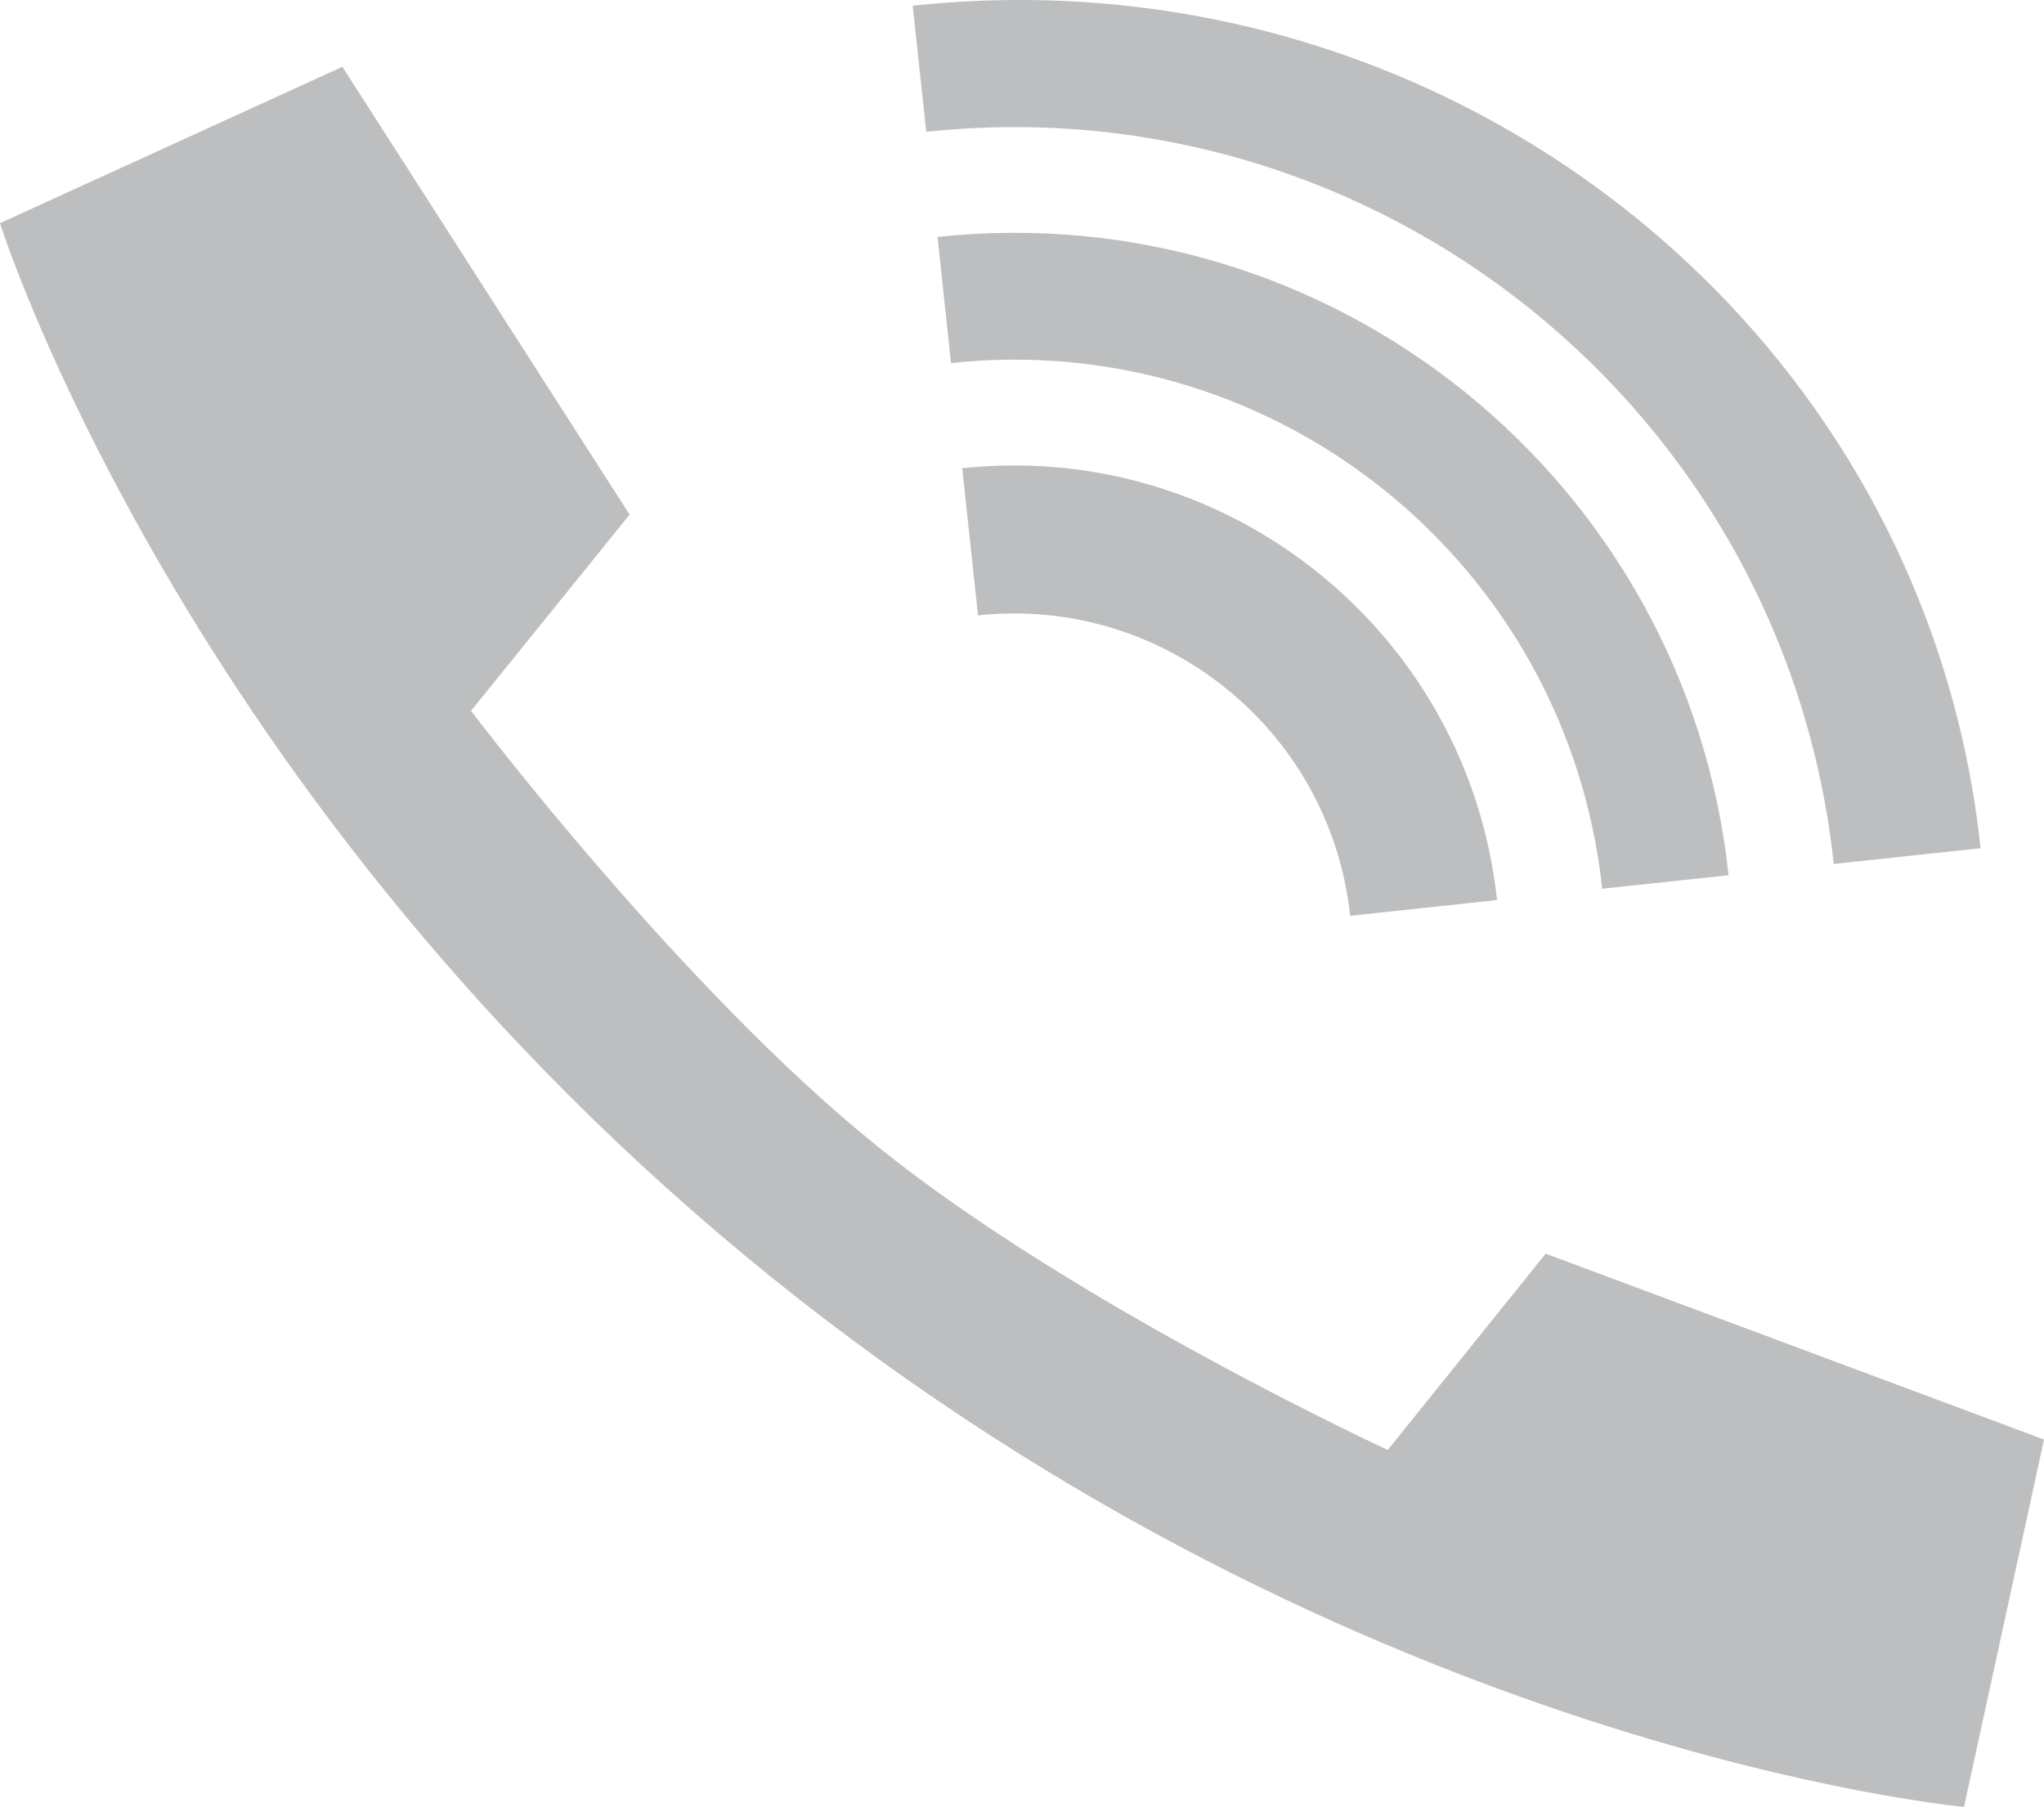
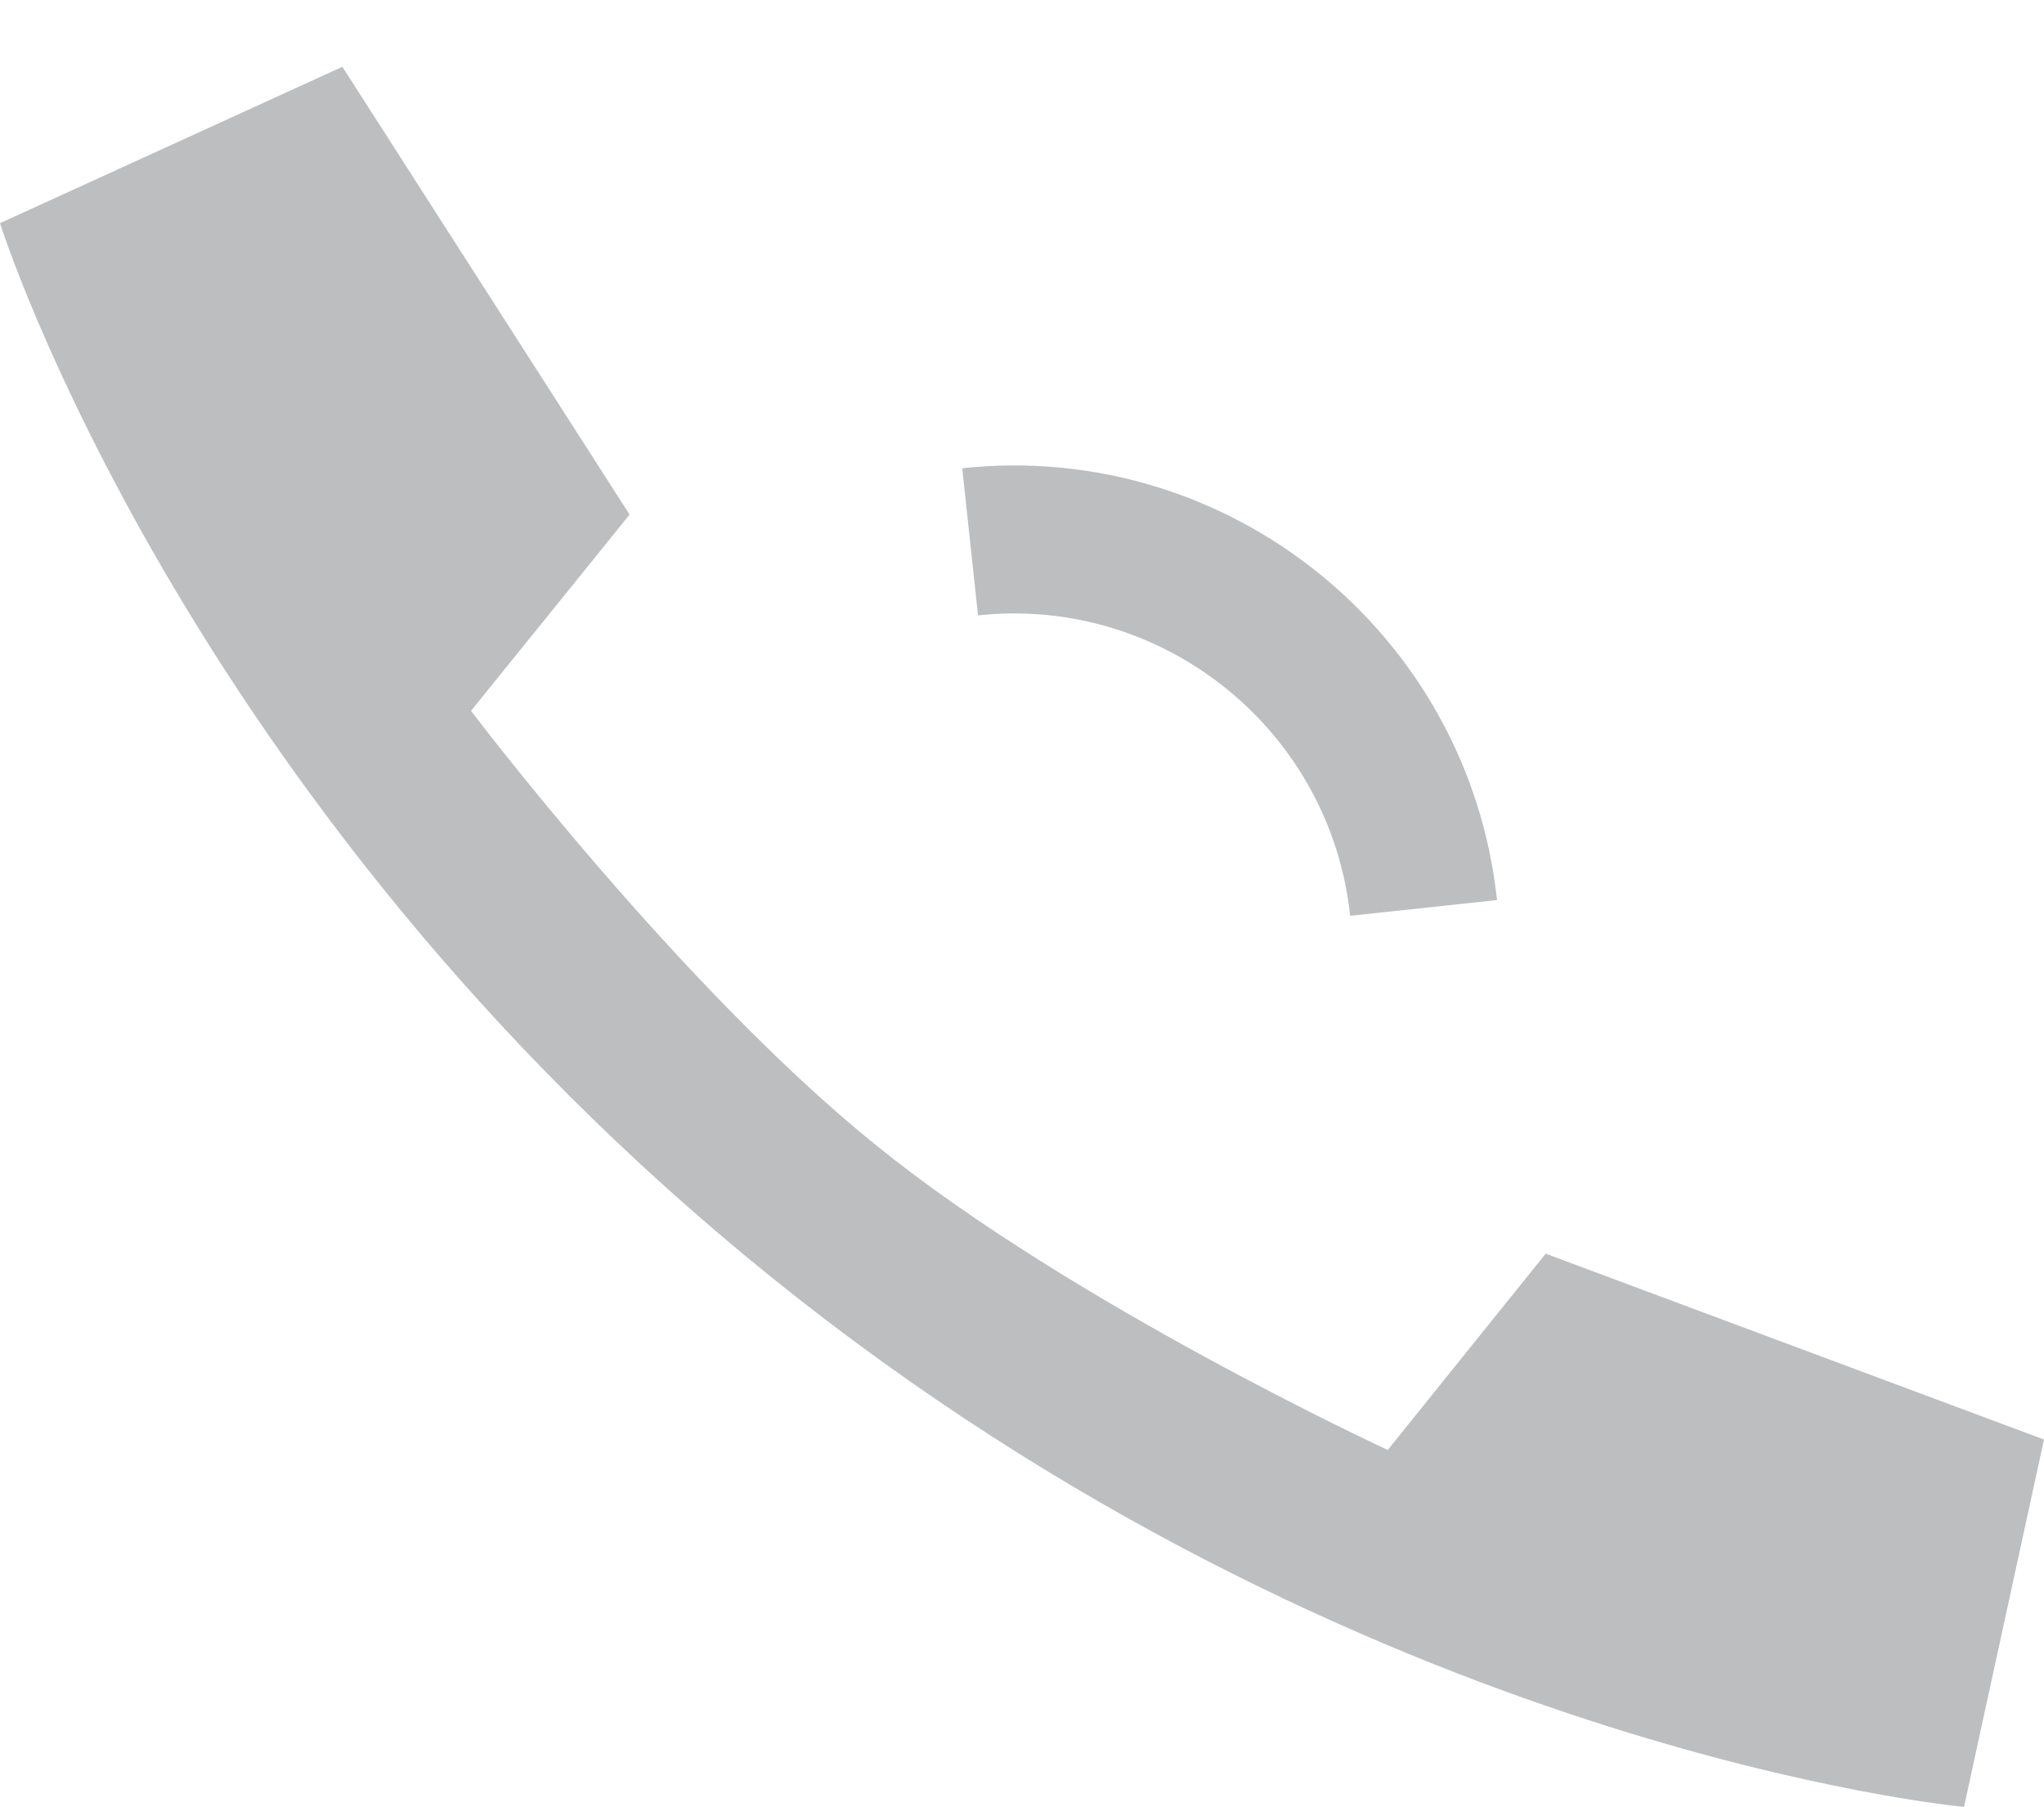
<svg xmlns="http://www.w3.org/2000/svg" version="1.1" id="Layer_1" x="0px" y="0px" width="28.979px" height="25.615px" viewBox="0 0 28.979 25.615" enable-background="new 0 0 28.979 25.615" xml:space="preserve">
  <g>
    <path fill-rule="evenodd" clip-rule="evenodd" fill="#BCBEC0" d="M6.678,10.077c1.501-1.855,2.248-2.782,2.248-2.782L4.854,0.947   L0,3.164c0,0,2.579,8.201,10.929,14.937c8.35,6.736,16.916,7.515,16.916,7.515l1.134-5.208l-7.065-2.635   c0,0-0.746,0.928-2.239,2.783c0,0-4.466-2.064-7.244-4.312C9.643,14,6.678,10.078,6.678,10.077z" />
-     <path fill-rule="evenodd" clip-rule="evenodd" fill="#BCBEC0" d="M24.507,12.408c-0.6-5.597-5.621-9.648-11.215-9.049l0.191,1.788   c4.607-0.493,8.739,2.843,9.232,7.452L24.507,12.408z" />
    <path fill-rule="evenodd" clip-rule="evenodd" fill="#BCBEC0" d="M13.866,8.724c2.627-0.281,4.994,1.625,5.276,4.259l2.082-0.223   c-0.405-3.786-3.803-6.526-7.582-6.122L13.866,8.724z" />
-     <path fill-rule="evenodd" clip-rule="evenodd" fill="#BCBEC0" d="M25.998,12.248l2.082-0.223   C27.287,4.618,20.507-0.729,12.94,0.081l0.192,1.788C19.546,1.183,25.311,5.829,25.998,12.248z" />
  </g>
</svg>